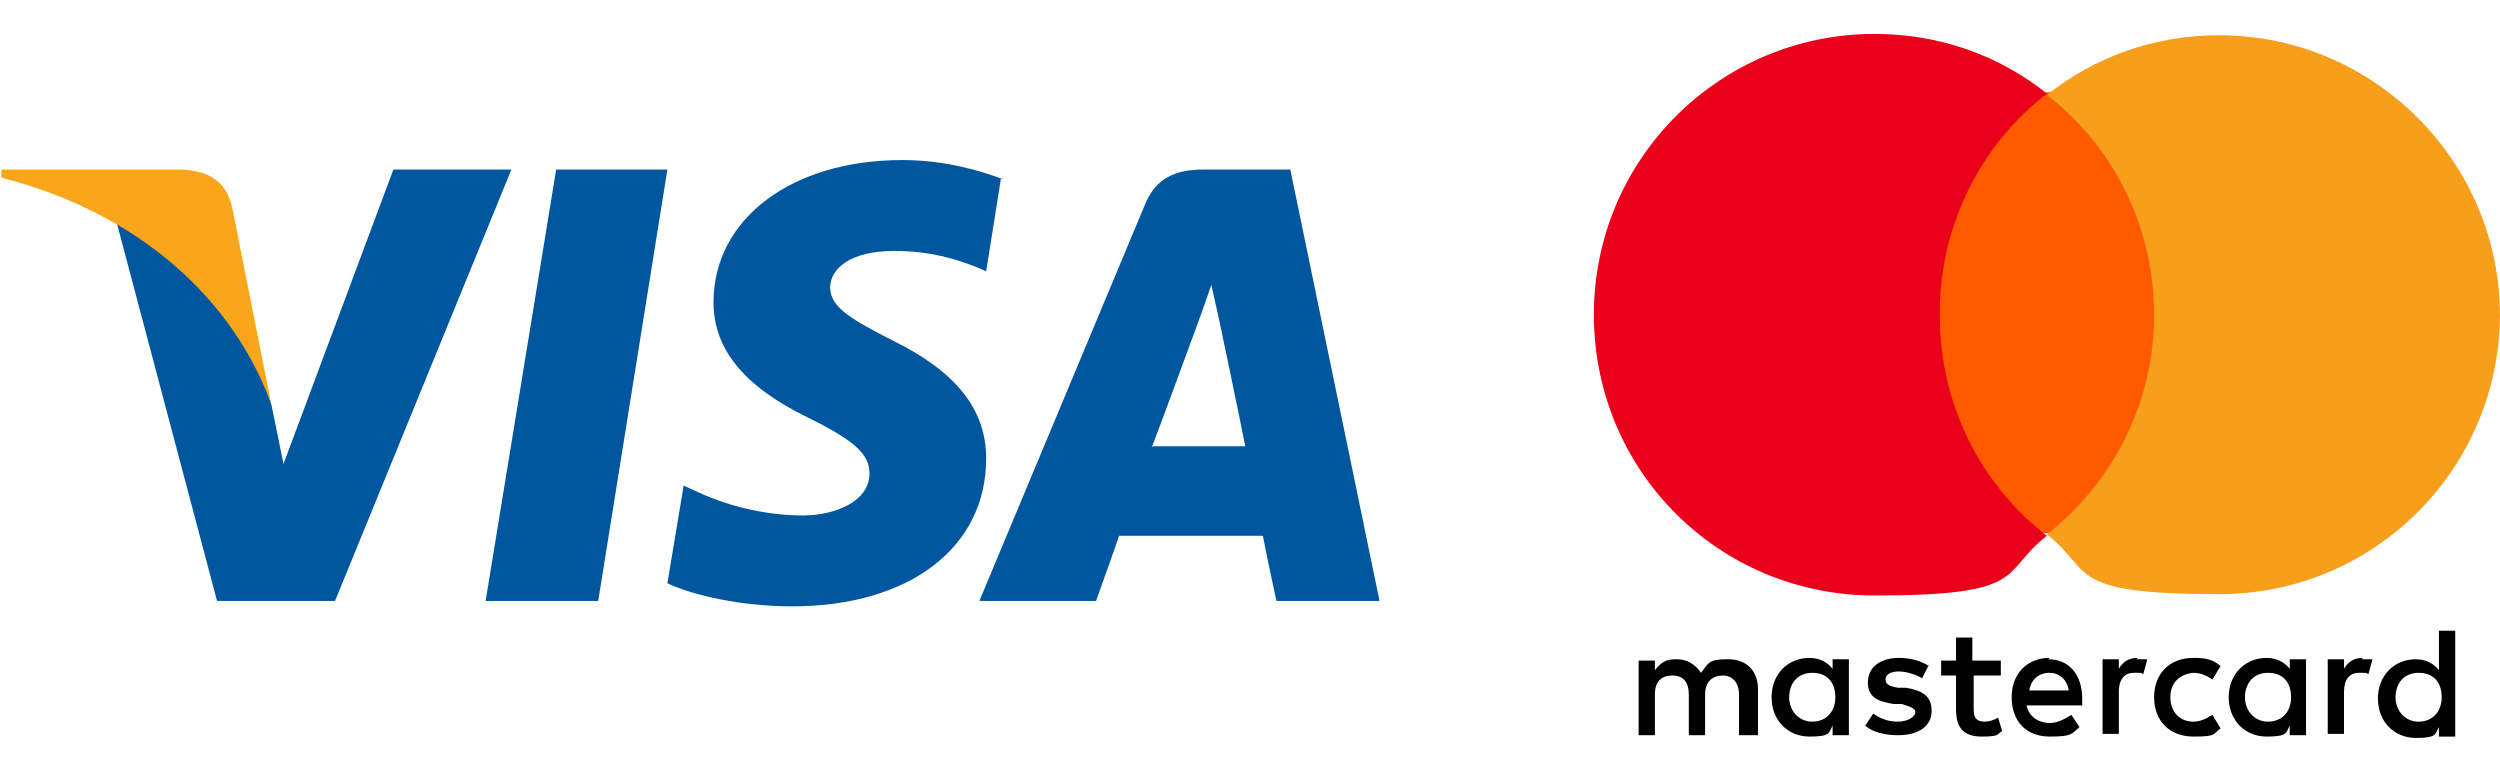
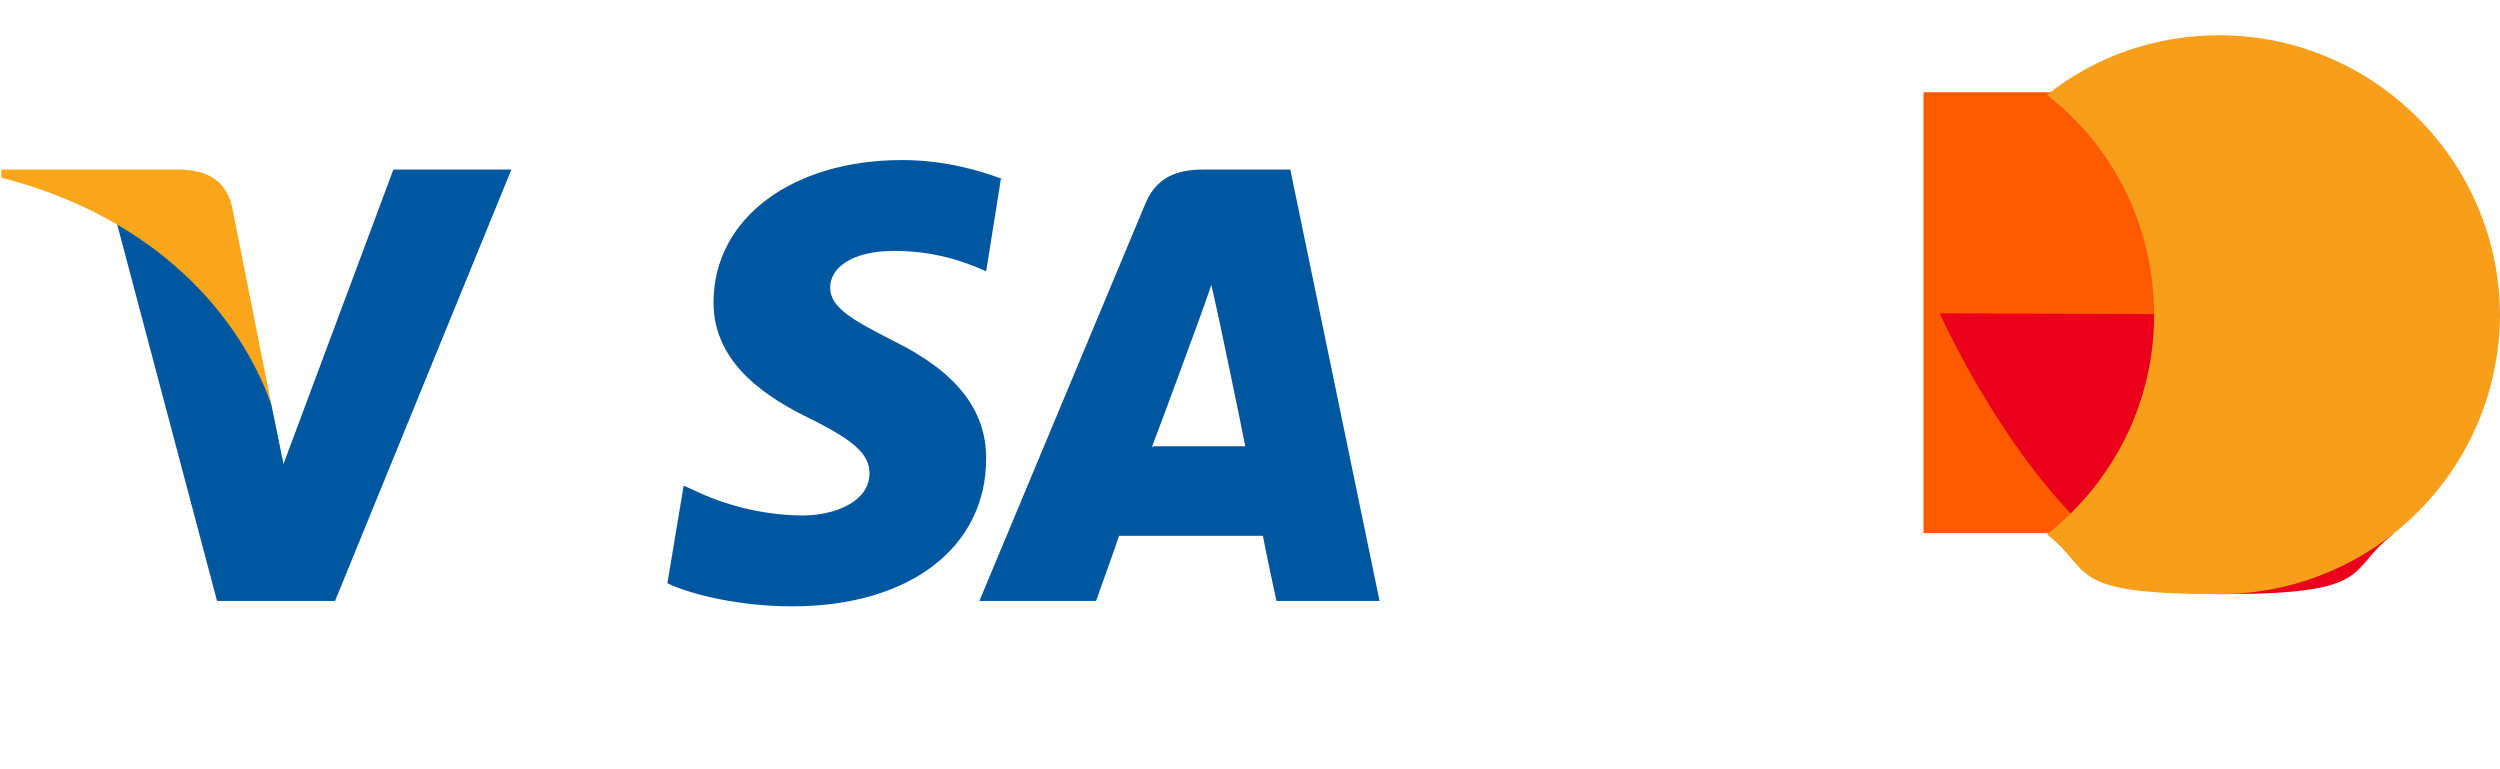
<svg xmlns="http://www.w3.org/2000/svg" id="Layer_1" version="1.1" viewBox="0 0 184.3 56.7">
  <defs>
    <style>
      .st0 {
        fill: #faa61a;
      }

      .st1 {
        fill: #f79e1b;
      }

      .st2 {
        fill: #ff5a00;
      }

      .st3 {
        fill: #00579f;
      }

      .st4 {
        fill: #eb001b;
      }
    </style>
  </defs>
  <g>
-     <path d="M129.6,54.2v-3.4c0-1.3-.8-2.2-2.2-2.2s-1.4.2-2,1c-.4-.6-1-1-1.8-1s-1.1.2-1.6.8v-.7h-1.2v5.5h1.2v-3c0-1,.5-1.4,1.3-1.4s1.2.5,1.2,1.4v3h1.2v-3c0-1,.6-1.4,1.3-1.4s1.2.5,1.2,1.4v3h1.3ZM147.4,48.7h-2v-1.7h-1.2v1.7h-1.1v1.1h1.1v2.5c0,1.3.5,2,1.9,2s1.1-.2,1.5-.4l-.3-1c-.3.2-.7.3-1,.3-.6,0-.8-.3-.8-.9v-2.5h2v-1.1h0ZM157.6,48.5c-.7,0-1.1.3-1.4.8v-.7h-1.2v5.5h1.2v-3.1c0-.9.4-1.4,1.1-1.4s.5,0,.7.1l.3-1.1c-.2,0-.6,0-.8,0h0ZM142.2,49.1c-.6-.4-1.4-.6-2.2-.6-1.4,0-2.3.7-2.3,1.8s.7,1.4,1.9,1.6h.6c.6.2,1,.3,1,.6s-.5.7-1.3.7-1.4-.3-1.8-.6l-.6.9c.6.5,1.5.7,2.4.7,1.6,0,2.5-.7,2.5-1.8s-.7-1.5-1.9-1.7h-.6c-.5-.1-.9-.2-.9-.6s.4-.6,1-.6,1.4.3,1.7.5l.5-1h0ZM174.2,48.5c-.7,0-1.1.3-1.4.8v-.7h-1.2v5.5h1.2v-3.1c0-.9.4-1.4,1.1-1.4s.5,0,.7.1l.3-1.1c-.2,0-.6,0-.8,0h0ZM158.8,51.4c0,1.7,1.1,2.9,2.9,2.9s1.4-.2,2-.6l-.6-1c-.5.3-.9.5-1.4.5-1,0-1.7-.7-1.7-1.8s.7-1.7,1.7-1.8c.5,0,1,.2,1.4.5l.6-1c-.6-.5-1.1-.6-2-.6-1.8,0-2.9,1.2-2.9,2.9h0ZM170,51.4v-2.8h-1.2v.7c-.4-.5-1-.8-1.7-.8-1.6,0-2.8,1.2-2.8,2.9s1.2,2.9,2.8,2.9,1.4-.3,1.7-.8v.7h1.2v-2.8h0ZM165.5,51.4c0-1,.6-1.8,1.7-1.8s1.7.7,1.7,1.8-.7,1.8-1.7,1.8c-1,0-1.7-.8-1.7-1.8h0ZM151.1,48.5c-1.6,0-2.8,1.1-2.8,2.9s1.1,2.9,2.8,2.9,1.6-.2,2.2-.7l-.6-.9c-.5.3-1,.6-1.6.6s-1.5-.3-1.7-1.3h4.1v-.5c0-1.8-1-2.9-2.5-2.9h0ZM151.1,49.6c.7,0,1.3.5,1.4,1.3h-2.9c.1-.7.6-1.3,1.5-1.3h0ZM181,51.4v-4.9h-1.2v2.9c-.4-.5-1-.8-1.7-.8-1.6,0-2.8,1.2-2.8,2.9s1.2,2.9,2.8,2.9,1.4-.3,1.7-.8v.7h1.2v-2.8h0ZM176.6,51.4c0-1,.6-1.8,1.7-1.8s1.7.7,1.7,1.8-.7,1.8-1.7,1.8c-1,0-1.7-.8-1.7-1.8h0ZM136.3,51.4v-2.8h-1.2v.7c-.4-.5-1-.8-1.7-.8-1.6,0-2.8,1.2-2.8,2.9s1.2,2.9,2.8,2.9,1.4-.3,1.7-.8v.7h1.2v-2.8h0ZM131.9,51.4c0-1,.6-1.8,1.7-1.8s1.7.7,1.7,1.8-.7,1.8-1.7,1.8c-1,0-1.7-.8-1.7-1.8Z" />
    <g>
      <rect id="rect19" class="st2" x="141.8" y="6.8" width="18.1" height="32.5" />
-       <path class="st4" d="M143,23.1c0-6.6,3.1-12.5,7.9-16.2-3.5-2.8-7.9-4.4-12.7-4.4-11.4,0-20.7,9.2-20.7,20.7s9.2,20.7,20.7,20.7,9.2-1.7,12.7-4.4c-4.8-3.7-7.9-9.6-7.9-16.2Z" />
+       <path class="st4" d="M143,23.1s9.2,20.7,20.7,20.7,9.2-1.7,12.7-4.4c-4.8-3.7-7.9-9.6-7.9-16.2Z" />
      <path id="path22" class="st1" d="M184.3,23.1c0,11.4-9.2,20.7-20.7,20.7s-9.2-1.7-12.7-4.4c4.8-3.8,7.9-9.6,7.9-16.2s-3.1-12.5-7.9-16.2c3.5-2.8,7.9-4.4,12.7-4.4,11.4,0,20.7,9.3,20.7,20.7Z" />
    </g>
  </g>
  <g id="g4158">
-     <polygon id="polygon9" class="st3" points="44.1 44.3 35.8 44.3 41 12.5 49.2 12.5 44.1 44.3" />
    <path id="path11" class="st3" d="M73.9,13.2c-1.6-.6-4.2-1.4-7.4-1.4-8.1,0-13.9,4.3-13.9,10.5,0,4.6,4.1,7.1,7.2,8.6,3.2,1.6,4.3,2.6,4.3,4,0,2.1-2.6,3.1-4.9,3.1s-5.1-.5-7.7-1.7l-1.1-.5-1.2,7.2c1.9.9,5.5,1.7,9.2,1.7,8.6,0,14.3-4.3,14.3-10.9,0-3.6-2.2-6.4-6.9-8.7-2.9-1.5-4.6-2.4-4.6-3.9,0-1.4,1.5-2.7,4.7-2.7,2.7,0,4.6.6,6.1,1.2l.7.3,1.1-6.9h0Z" />
    <path id="path13" class="st3" d="M84.9,33c.7-1.8,3.3-8.9,3.3-8.9,0,0,.7-1.9,1.1-3.1l.6,2.7s1.6,7.6,1.9,9.2h-6.8ZM95.1,12.5h-6.4c-2,0-3.5.6-4.3,2.6l-12.2,29.2h8.6s1.4-3.9,1.7-4.8h10.6c.2,1.1,1,4.8,1,4.8h7.6l-6.6-31.9h0Z" />
    <path id="path15" class="st3" d="M29,12.5l-8.1,21.7-.9-4.4c-1.5-5.1-6.2-10.6-11.4-13.4l7.4,27.9h8.7l13-31.8h-8.7Z" />
    <path id="path17" class="st0" d="M13.4,12.5H.1v.6c10.2,2.6,17.1,9,19.9,16.7l-2.9-14.6c-.5-2-1.9-2.6-3.7-2.7h0Z" />
  </g>
</svg>